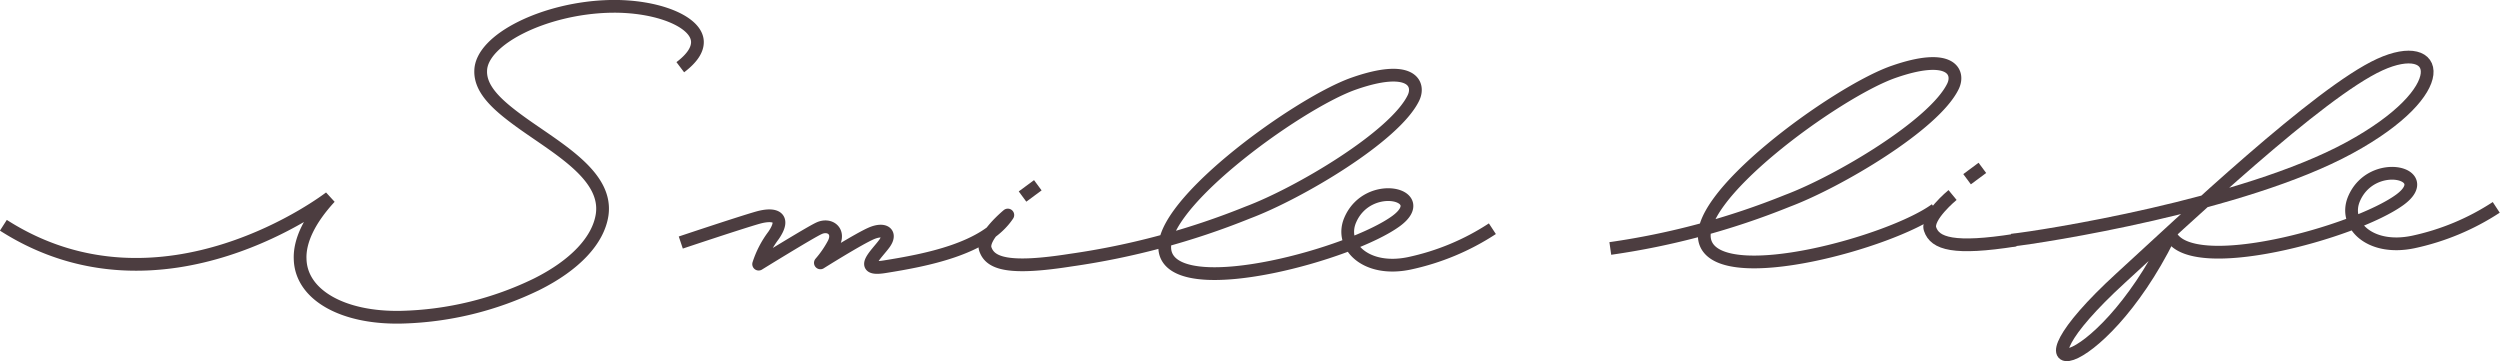
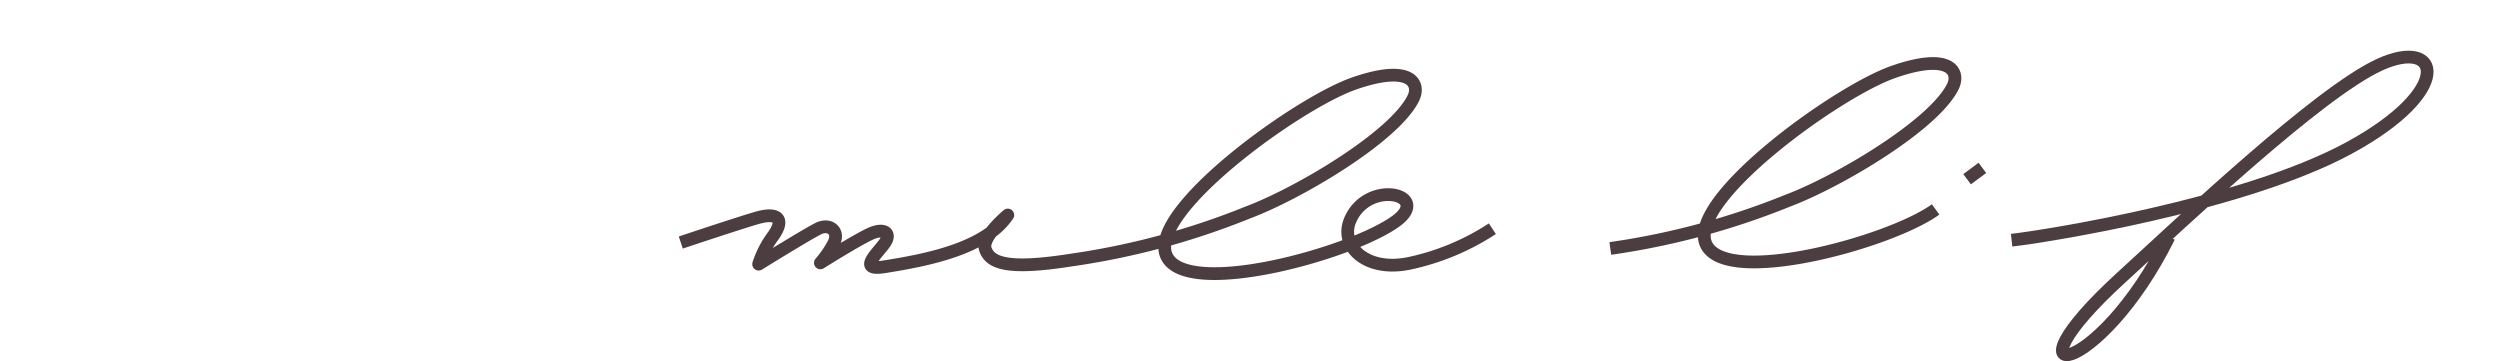
<svg xmlns="http://www.w3.org/2000/svg" viewBox="0 0 392.41 56.69">
  <defs>
    <style>.cls-1,.cls-2{fill:none;stroke:#4c3d40;stroke-width:2px;}.cls-1{stroke-linejoin:round;}.cls-2{stroke-miterlimit:10;}</style>
  </defs>
  <title>lead</title>
  <g id="レイヤー_2" data-name="レイヤー 2">
    <g id="contents">
      <path class="cls-1" d="M106.86,38.07s9.32-3.12,12.07-3.9,4.46-.09,2.49,2.78a15.23,15.23,0,0,0-2.34,4.51s7.94-4.91,9.46-5.62c1.71-.8,3.4.49,2.23,2.54a16,16,0,0,1-2,2.88s6-3.77,8-4.63,3.24-.07,2.06,1.58-4.32,4.38.08,3.65c6.26-1,15.75-2.76,19.28-8.11,0,0-4.16,3.42-3.53,5.34.76,2.31,3.72,3.26,13.41,1.74a118.8,118.8,0,0,0,27.8-7.48c8-3,23.1-11.94,26-18,1.06-2.23-.42-5.36-9.37-2.23s-32.4,20.14-29.42,27,29-.27,36.05-5.42c5.69-4.17-4.4-6.69-7.2-.15-1.71,4,2.4,8.21,9.26,6.79a38.41,38.41,0,0,0,13.06-5.44" />
-       <path class="cls-1" d="M340.65,36.77c3,6.83,29-.27,36.05-5.42,5.69-4.17-4.4-6.69-7.2-.15-1.71,4,2.4,8.21,9.26,6.79a38.41,38.41,0,0,0,13.06-5.44" />
      <path class="cls-1" d="M315.75,37.7c4.65-.5,36.36-5.43,53-14.49s14.32-17.42,4.79-13.07S342.84,34.52,332.9,43.62c-19.48,17.84-3.61,16.08,7.56-6.44" />
-       <line class="cls-1" x1="162.9" y1="29.08" x2="160.5" y2="30.85" />
-       <path class="cls-1" d="M327.89,37" />
-       <path class="cls-1" d="M306.48,30.61s-4.16,3.42-3.53,5.34c.76,2.31,3.72,3.26,13.41,1.74" />
      <line class="cls-1" x1="311.16" y1="26.35" x2="308.76" y2="28.13" />
      <path class="cls-1" d="M252.76,39a118.8,118.8,0,0,0,27.8-7.48c8-3,23.1-11.94,26-18,1.06-2.23-.42-5.36-9.37-2.23s-32.4,20.14-29.42,27,29-.27,36.05-5.42" />
-       <path class="cls-2" d="M106.78,10.55c1.84-1.39,2.72-2.73,2.69-4C109.4,3.39,103.16.85,95.79,1,85.55,1.22,75.51,6.2,75.45,11.13c-.09,3.12,3,5.69,6.8,8.4C88,23.6,95.4,27.75,94.51,33.73c-.61,4-4.26,7.89-10.29,10.9A51.33,51.33,0,0,1,63,49.79c-9.23.2-15.77-3.53-15.89-9.15C47,37.77,48.61,34.45,51.79,31c0,0-26.26,20.36-51.26,4.36m92.58-1.74" />
    </g>
  </g>
</svg>